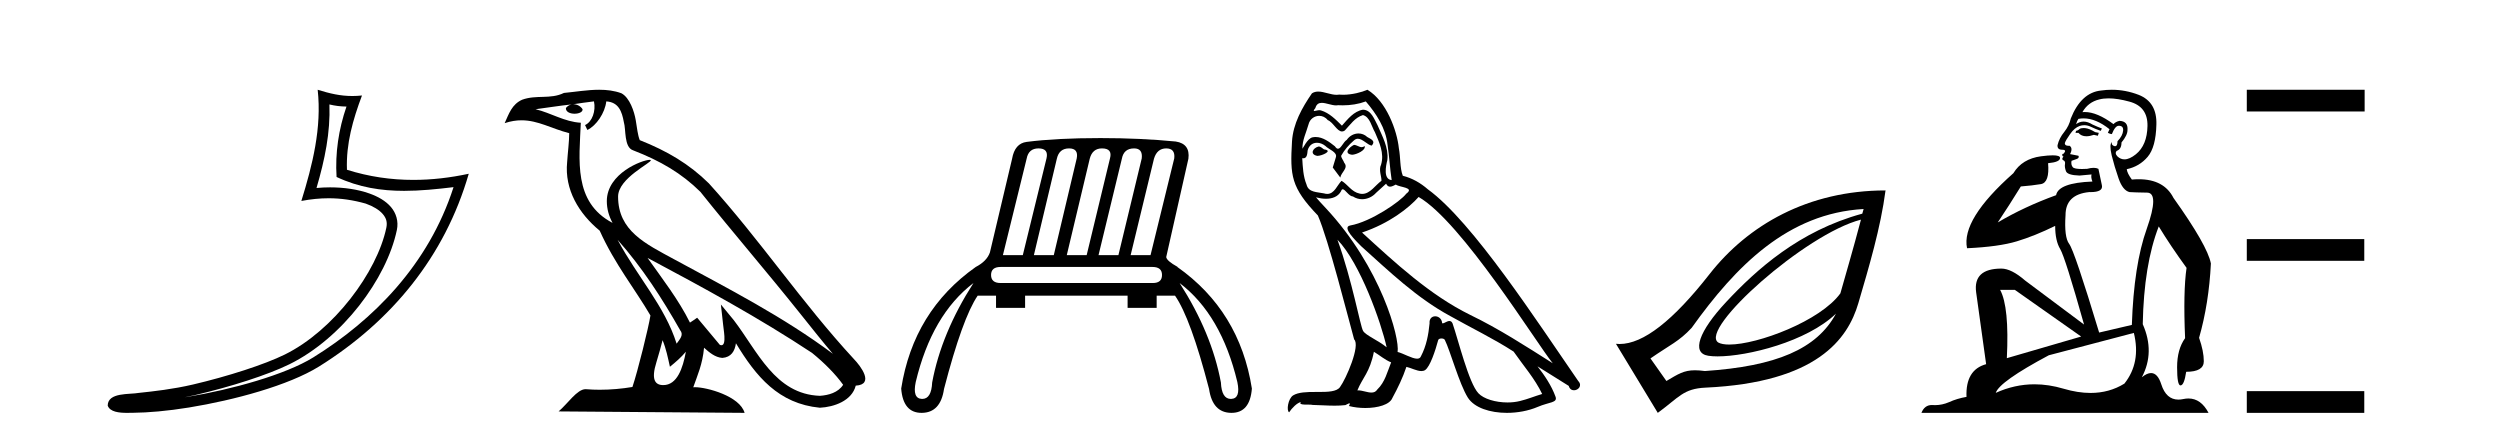
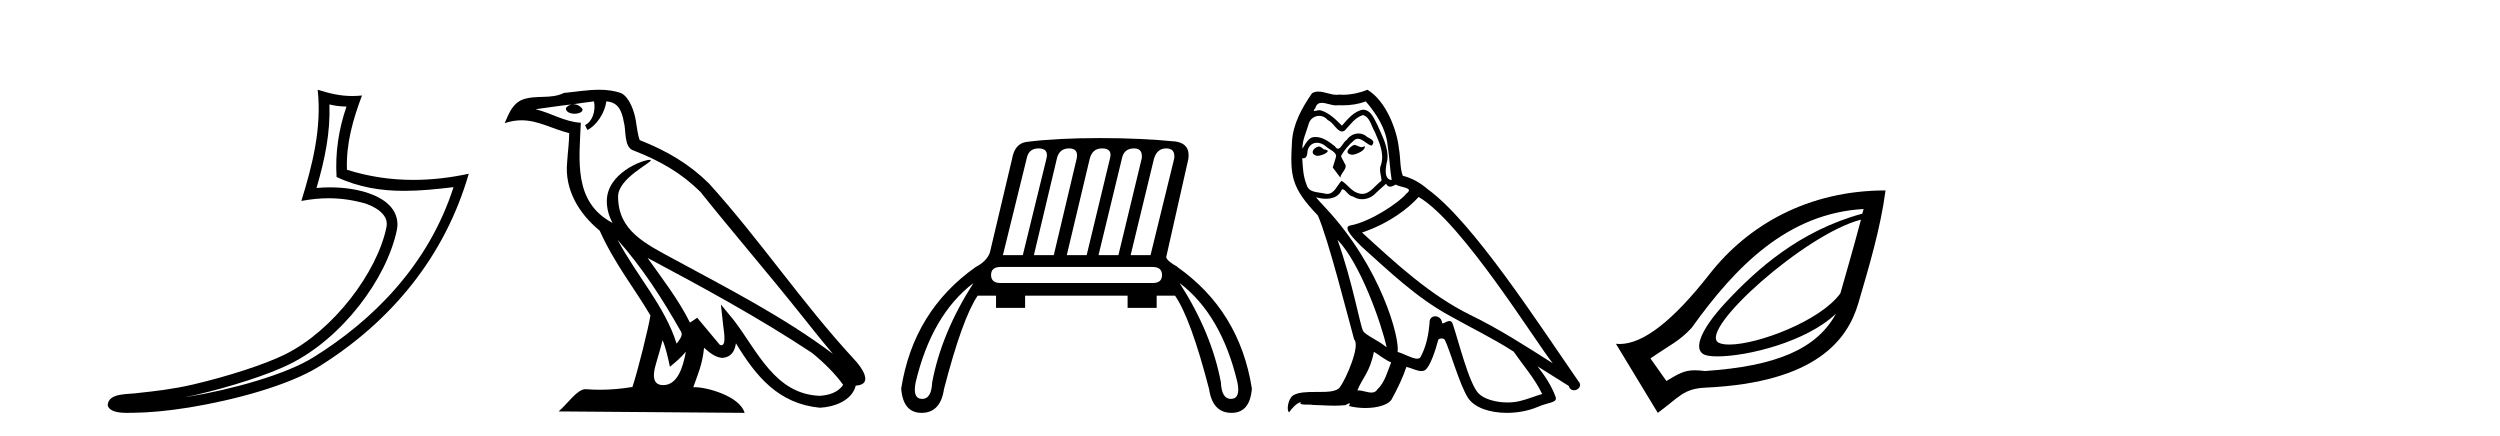
<svg xmlns="http://www.w3.org/2000/svg" width="235.0" height="41.0">
  <path d="M 30.966 9.818 C 31.518 9.952 31.995 10.008 32.569 10.017 C 31.834 12.15 31.495 14.384 31.638 16.635 C 33.742 17.625 35.842 17.94 37.987 17.94 C 39.508 17.94 41.051 17.782 42.633 17.592 L 42.633 17.592 C 40.283 24.89 35.087 30.096 29.446 33.597 C 26.845 35.211 21.777 36.624 17.606 37.307 C 17.528 37.319 17.451 37.33 17.374 37.342 C 17.702 37.278 18.033 37.209 18.37 37.13 C 21.665 36.359 25.161 35.25 27.22 34.234 C 32.164 31.795 36.339 26.226 37.305 21.621 C 37.477 20.805 37.239 20.033 36.748 19.459 C 36.256 18.885 35.543 18.478 34.717 18.185 C 33.633 17.8 32.341 17.611 31.029 17.611 C 30.603 17.611 30.175 17.631 29.752 17.671 C 30.54 14.984 31.059 12.461 30.966 9.818 ZM 29.862 8.437 C 30.256 12.008 29.377 15.506 28.327 18.89 C 29.215 18.722 30.059 18.636 30.895 18.636 C 32.044 18.636 33.175 18.799 34.378 19.138 C 35.094 19.392 35.655 19.738 35.979 20.117 C 36.304 20.496 36.427 20.879 36.315 21.413 C 35.438 25.59 31.36 31.063 26.772 33.326 C 24.862 34.269 21.378 35.387 18.139 36.145 C 16.255 36.586 14.455 36.783 13.073 36.929 C 12.177 37.097 10.143 36.857 10.124 38.122 C 10.327 38.733 11.227 38.809 11.941 38.809 C 12.168 38.809 12.376 38.802 12.538 38.801 C 13.88 38.792 15.746 38.636 17.769 38.305 C 22.027 37.609 27.113 36.236 29.98 34.457 C 36.801 30.205 41.821 24.099 44.063 16.333 L 44.063 16.333 C 42.319 16.707 40.585 16.91 38.86 16.91 C 36.763 16.91 34.68 16.611 32.614 15.958 C 32.52 13.506 33.177 11.242 34.026 8.976 L 34.026 8.976 C 33.711 9.009 33.41 9.025 33.119 9.025 C 31.994 9.025 31.005 8.793 29.862 8.437 Z" style="fill:#000000;stroke:none" />
  <path d="M 58.053 22.54 L 58.053 22.54 C 60.348 25.118 62.247 28.06 63.94 31.048 C 64.296 31.486 63.896 31.888 63.602 32.305 C 62.486 28.763 59.919 26.03 58.053 22.54 ZM 55.833 9.529 C 56.024 10.422 55.672 11.451 54.995 11.755 L 55.211 12.217 C 56.057 11.815 56.869 10.612 56.99 9.532 C 58.145 9.601 58.46 10.47 58.641 11.479 C 58.858 12.168 58.638 13.841 59.512 14.13 C 62.092 15.129 64.064 16.285 65.835 18.031 C 68.889 21.852 72.082 25.552 75.137 29.376 C 76.324 30.865 77.409 32.228 78.291 33.257 C 73.651 29.789 68.468 27.136 63.382 24.38 C 60.679 22.911 58.1 21.71 58.1 18.477 C 58.1 16.738 61.305 15.281 61.172 15.055 C 61.161 15.035 61.124 15.026 61.066 15.026 C 60.408 15.026 57.041 16.274 57.041 18.907 C 57.041 19.637 57.236 20.313 57.575 20.944 C 57.57 20.944 57.565 20.943 57.56 20.943 C 53.867 18.986 54.454 15.028 54.597 11.538 C 53.062 11.453 51.798 10.616 50.341 10.267 C 51.471 10.121 52.598 9.933 53.731 9.816 L 53.731 9.816 C 53.518 9.858 53.324 9.982 53.194 10.154 C 53.176 10.526 53.597 10.69 54.007 10.69 C 54.407 10.69 54.797 10.534 54.76 10.264 C 54.579 9.982 54.249 9.799 53.911 9.799 C 53.901 9.799 53.892 9.799 53.882 9.799 C 54.445 9.719 55.196 9.599 55.833 9.529 ZM 62.283 31.976 C 62.614 32.78 62.785 33.632 62.972 34.476 C 63.51 34.04 64.032 33.593 64.473 33.06 L 64.473 33.06 C 64.186 34.623 63.649 36.199 62.348 36.199 C 61.56 36.199 61.195 35.667 61.701 34.054 C 61.938 33.293 62.128 32.566 62.283 31.976 ZM 60.869 24.242 L 60.869 24.242 C 66.135 27.047 71.349 29.879 76.329 33.171 C 77.502 34.122 78.547 35.181 79.255 36.172 C 78.786 36.901 77.892 37.152 77.066 37.207 C 72.851 37.06 71.201 32.996 68.974 30.093 L 67.763 28.622 L 67.972 30.507 C 67.986 30.846 68.334 32.452 67.816 32.452 C 67.772 32.452 67.721 32.44 67.664 32.415 L 65.533 29.865 C 65.305 30.015 65.091 30.186 64.856 30.325 C 63.799 28.187 62.252 26.196 60.869 24.242 ZM 56.325 8.437 C 55.218 8.437 54.084 8.636 53.009 8.736 C 51.727 9.361 50.428 8.884 49.084 9.373 C 48.112 9.809 47.84 10.693 47.438 11.576 C 48.01 11.386 48.531 11.308 49.022 11.308 C 50.589 11.308 51.85 12.097 53.506 12.518 C 53.503 13.349 53.373 14.292 53.311 15.242 C 53.054 17.816 54.411 20.076 56.373 21.685 C 57.777 24.814 59.722 27.214 61.141 29.655 C 60.972 30.752 59.951 34.89 59.448 36.376 C 58.462 36.542 57.41 36.636 56.376 36.636 C 55.958 36.636 55.544 36.62 55.137 36.588 C 55.106 36.584 55.075 36.582 55.043 36.582 C 54.245 36.582 53.368 37.945 52.508 38.673 L 69.992 38.809 C 69.546 37.233 66.439 36.397 65.335 36.397 C 65.272 36.397 65.215 36.399 65.166 36.405 C 65.555 35.29 66.041 34.243 66.18 32.686 C 66.668 33.123 67.215 33.595 67.898 33.644 C 68.733 33.582 69.072 33.011 69.178 32.267 C 71.07 35.396 73.185 37.951 77.066 38.327 C 78.407 38.261 80.078 37.675 80.44 36.25 C 82.219 36.149 80.914 34.416 80.254 33.737 C 75.414 28.498 71.418 22.517 66.635 17.238 C 64.793 15.421 62.714 14.192 60.138 13.173 C 59.946 12.702 59.883 12.032 59.759 11.295 C 59.622 10.491 59.193 9.174 58.409 8.765 C 57.741 8.519 57.038 8.437 56.325 8.437 Z" style="fill:#000000;stroke:none" />
  <path d="M 97.618 13.95 Q 98.588 13.95 98.372 14.885 L 96.144 23.98 L 94.274 23.98 L 96.503 14.921 Q 96.683 13.95 97.618 13.95 ZM 100.494 13.95 Q 101.392 13.95 101.213 14.885 L 99.056 23.98 L 97.186 23.98 L 99.343 14.921 Q 99.559 13.95 100.494 13.95 ZM 103.585 13.95 Q 104.592 13.95 104.34 14.885 L 102.147 23.98 L 100.278 23.98 L 102.435 14.921 Q 102.686 13.95 103.585 13.95 ZM 106.605 13.95 Q 107.432 13.95 107.324 14.885 L 105.131 23.98 L 103.262 23.98 L 105.455 14.921 Q 105.634 13.95 106.605 13.95 ZM 109.625 13.95 Q 110.487 13.95 110.38 14.885 L 108.151 23.98 L 106.281 23.98 L 108.474 14.921 Q 108.762 13.95 109.625 13.95 ZM 108.331 25.094 Q 109.229 25.094 109.229 25.849 Q 109.229 26.604 108.366 26.604 L 94.059 26.604 Q 93.16 26.604 93.16 25.849 Q 93.16 25.094 94.059 25.094 ZM 91.506 26.604 Q 88.486 31.314 87.624 35.951 Q 87.553 37.498 86.692 37.498 Q 86.673 37.498 86.653 37.497 Q 85.754 37.461 86.078 35.915 Q 87.588 29.588 91.506 26.604 ZM 110.883 26.604 Q 114.801 29.588 116.311 35.915 Q 116.635 37.461 115.736 37.497 Q 115.716 37.498 115.697 37.498 Q 114.836 37.498 114.765 35.951 Q 113.903 31.314 110.883 26.604 ZM 103.441 12.979 Q 99.307 12.979 96.503 13.339 Q 95.389 13.483 95.137 14.921 L 93.052 23.728 Q 92.764 24.555 91.722 25.094 Q 85.862 29.229 84.712 36.526 Q 84.89 38.809 86.626 38.809 Q 86.639 38.809 86.653 38.809 Q 88.414 38.791 88.738 36.562 Q 90.464 29.912 91.902 27.791 L 93.627 27.791 L 93.627 28.941 L 96.359 28.941 L 96.359 27.791 L 105.994 27.791 L 105.994 28.941 L 108.726 28.941 L 108.726 27.791 L 110.452 27.791 Q 111.925 29.912 113.651 36.562 Q 113.975 38.791 115.736 38.809 Q 115.75 38.809 115.763 38.809 Q 117.499 38.809 117.677 36.526 Q 116.527 29.229 110.667 25.094 L 110.703 25.094 Q 109.661 24.519 109.625 24.16 L 111.71 14.921 Q 111.889 13.519 110.523 13.303 Q 107.216 12.979 103.441 12.979 Z" style="fill:#000000;stroke:none" />
  <path d="M 127.272 13.619 C 126.816 13.839 126.259 14.447 127.103 14.548 C 127.509 14.531 128.437 14.109 128.268 13.721 L 128.268 13.721 C 128.181 13.804 128.092 13.834 128.002 13.834 C 127.763 13.834 127.518 13.619 127.272 13.619 ZM 123.947 13.771 C 123.389 13.906 123.102 14.514 123.811 14.649 C 123.823 14.65 123.835 14.651 123.849 14.651 C 124.256 14.651 125.369 14.156 124.453 14.042 C 124.301 13.94 124.149 13.771 123.947 13.771 ZM 128.386 9.534 C 129.382 10.699 130.26 12.049 130.429 13.603 C 130.598 14.717 130.649 15.831 130.817 16.928 C 130.024 16.861 130.26 15.628 130.412 15.038 C 130.547 13.873 129.923 12.792 129.484 11.762 C 129.18 11.205 128.893 10.328 128.116 10.311 C 127.255 10.463 126.698 11.189 126.141 11.813 C 125.567 11.239 124.959 10.615 124.166 10.378 C 124.125 10.363 124.078 10.357 124.029 10.357 C 123.851 10.357 123.643 10.435 123.547 10.435 C 123.464 10.435 123.465 10.377 123.643 10.159 C 123.75 9.78 123.972 9.668 124.248 9.668 C 124.65 9.668 125.164 9.907 125.597 9.907 C 125.662 9.907 125.726 9.901 125.787 9.889 C 125.929 9.897 126.072 9.901 126.215 9.901 C 126.953 9.901 127.693 9.789 128.386 9.534 ZM 128.116 10.817 C 128.775 10.986 128.927 11.898 129.247 12.438 C 129.652 13.383 130.142 14.413 129.821 15.476 C 129.568 15.983 129.889 16.624 129.855 16.996 C 129.292 17.391 128.798 18.226 128.05 18.226 C 127.969 18.226 127.884 18.216 127.796 18.194 C 127.053 18.042 126.681 17.333 126.107 16.996 C 125.692 17.397 125.446 18.228 124.761 18.228 C 124.667 18.228 124.565 18.212 124.453 18.178 C 123.828 18.042 123.001 18.11 122.815 17.35 C 122.495 16.574 122.461 15.713 122.41 14.869 L 122.41 14.869 C 122.447 14.876 122.482 14.879 122.513 14.879 C 122.855 14.879 122.886 14.483 122.917 14.143 C 123.048 13.649 123.402 13.42 123.795 13.42 C 124.06 13.42 124.343 13.524 124.588 13.721 C 124.875 14.042 125.753 14.295 125.567 14.801 C 125.483 15.105 125.381 15.426 125.28 15.747 L 125.989 16.692 C 126.057 16.202 126.783 15.797 126.361 15.308 C 126.293 15.088 126.04 14.801 126.074 14.632 C 126.377 14.092 126.783 13.619 127.255 13.214 C 127.383 13.09 127.513 13.042 127.642 13.042 C 128.095 13.042 128.55 13.635 128.943 13.687 C 129.332 13.265 128.91 13.096 128.521 12.877 C 128.281 12.65 127.99 12.546 127.7 12.546 C 127.278 12.546 126.857 12.766 126.597 13.147 C 126.276 13.339 126.053 13.98 125.771 13.98 C 125.683 13.98 125.588 13.917 125.483 13.755 C 124.968 13.342 124.35 12.879 123.674 12.879 C 123.575 12.879 123.474 12.889 123.373 12.91 C 122.895 13.009 122.465 13.976 122.429 13.976 C 122.428 13.976 122.428 13.975 122.427 13.974 C 122.41 13.181 122.782 12.472 123.001 11.695 C 123.124 11.185 123.561 10.89 124.007 10.89 C 124.298 10.89 124.594 11.016 124.807 11.29 C 125.31 11.476 125.678 12.359 126.151 12.359 C 126.234 12.359 126.32 12.332 126.411 12.269 C 126.935 11.712 127.357 11.053 128.116 10.817 ZM 125.719 22.533 C 127.863 24.744 129.838 30.349 130.345 32.645 C 129.517 31.97 128.386 31.531 128.133 31.109 C 127.863 30.67 127.12 26.399 125.719 22.533 ZM 133.35 18.515 C 137.401 20.845 144.458 32.307 145.96 34.148 C 143.428 32.544 140.929 30.923 138.211 29.606 C 134.396 27.733 131.138 24.694 128.032 21.858 C 130.598 20.997 132.438 19.545 133.35 18.515 ZM 129.146 33.067 C 129.686 33.388 130.176 33.827 130.767 34.063 C 130.412 34.941 130.193 35.92 129.467 36.612 C 129.33 36.832 129.136 36.901 128.914 36.901 C 128.53 36.901 128.063 36.694 127.673 36.694 C 127.646 36.694 127.619 36.695 127.593 36.697 C 128.066 35.515 128.775 34.992 129.146 33.067 ZM 130.294 17.266 C 130.396 17.478 130.527 17.547 130.665 17.547 C 130.847 17.547 131.043 17.427 131.206 17.35 C 131.611 17.637 133.012 17.604 132.185 18.211 C 131.661 18.92 128.864 20.854 126.922 21.195 C 126.083 21.342 127.492 22.668 127.947 23.141 C 130.581 25.504 133.164 28.003 136.321 29.708 C 138.296 30.822 140.372 31.818 142.28 33.05 C 143.192 34.367 144.272 35.582 144.964 37.034 C 144.272 37.237 143.597 37.524 142.888 37.693 C 142.514 37.787 142.108 37.831 141.702 37.831 C 140.587 37.831 139.466 37.499 138.971 36.967 C 138.06 36.005 137.064 31.902 136.54 30.4 C 136.466 30.231 136.36 30.174 136.246 30.174 C 136.018 30.174 135.753 30.397 135.623 30.397 C 135.596 30.397 135.575 30.388 135.561 30.366 C 135.527 29.95 135.208 29.731 134.909 29.731 C 134.613 29.731 134.337 29.946 134.379 30.4 C 134.278 31.463 134.075 32.527 133.569 33.489 C 133.507 33.653 133.377 33.716 133.207 33.716 C 132.727 33.716 131.922 33.221 131.374 33.084 C 131.594 31.784 129.821 25.133 124.622 19.562 C 124.44 19.365 123.648 18.53 123.717 18.53 C 123.725 18.53 123.745 18.541 123.778 18.566 C 124.044 18.635 124.344 18.683 124.64 18.683 C 125.21 18.683 125.768 18.508 126.057 17.975 C 126.101 17.843 126.156 17.792 126.22 17.792 C 126.451 17.792 126.801 18.464 127.171 18.464 C 127.439 18.643 127.739 18.726 128.038 18.726 C 128.527 18.726 129.013 18.504 129.349 18.127 C 129.669 17.84 129.973 17.553 130.294 17.266 ZM 128.538 8.437 C 128.008 8.673 127.079 8.908 126.245 8.908 C 126.123 8.908 126.004 8.903 125.888 8.893 C 125.809 8.907 125.728 8.913 125.647 8.913 C 125.079 8.913 124.467 8.608 123.917 8.608 C 123.708 8.608 123.508 8.652 123.322 8.774 C 122.393 10.125 121.549 11.627 121.448 13.299 C 121.262 16.506 121.347 17.62 123.879 20.254 C 124.875 22.516 126.732 29.893 127.289 31.902 C 127.897 32.476 126.529 35.616 125.955 36.393 C 125.643 36.823 124.82 36.844 123.936 36.844 C 123.84 36.844 123.743 36.844 123.646 36.844 C 122.851 36.844 122.046 36.861 121.549 37.169 C 121.077 37.473 120.908 38.604 121.178 38.756 C 121.431 38.368 121.938 37.845 122.292 37.794 L 122.292 37.794 C 121.954 38.148 123.136 37.98 123.389 38.064 C 124.072 38.075 124.763 38.133 125.456 38.133 C 125.791 38.133 126.126 38.119 126.462 38.081 C 126.614 38.014 126.776 37.911 126.848 37.911 C 126.903 37.911 126.903 37.973 126.799 38.165 C 127.277 38.29 127.814 38.352 128.339 38.352 C 129.52 38.352 130.639 38.037 130.885 37.406 C 131.391 36.477 131.864 35.498 132.202 34.485 C 132.633 34.577 133.175 34.88 133.609 34.88 C 133.736 34.88 133.854 34.854 133.957 34.789 C 134.43 34.468 134.92 32.966 135.19 31.97 C 135.216 31.866 135.356 31.816 135.498 31.816 C 135.635 31.816 135.773 31.862 135.814 31.953 C 136.321 32.966 137.165 36.072 137.975 37.372 C 138.586 38.335 140.069 38.809 141.645 38.809 C 142.638 38.809 143.668 38.622 144.542 38.25 C 145.639 37.777 146.45 37.878 146.213 37.271 C 145.842 36.258 145.2 35.295 144.525 34.435 L 144.525 34.435 C 145.504 35.042 146.483 35.667 147.463 36.275 C 147.543 36.569 147.746 36.686 147.954 36.686 C 148.353 36.686 148.769 36.252 148.357 35.819 C 144.525 30.282 138.431 20.845 134.211 17.789 C 133.535 17.198 132.742 16.743 131.864 16.523 C 131.577 15.78 131.661 14.784 131.493 13.94 C 131.324 12.269 130.311 9.5 128.538 8.437 Z" style="fill:#000000;stroke:none" />
  <path d="M 174.931 20.646 C 174.177 23.501 173.484 25.84 172.996 27.574 C 171.119 30.169 165.233 32.388 162.553 32.388 C 162.105 32.388 161.746 32.326 161.511 32.193 C 159.675 30.955 169.697 21.985 174.931 20.646 ZM 175.18 19.647 C 175.13 19.838 175.104 19.898 175.055 20.084 C 169.124 21.699 165.097 25.346 162.26 28.386 C 159.708 31.119 158.949 33.186 160.575 33.441 C 160.822 33.48 161.118 33.5 161.451 33.5 C 164.271 33.5 169.839 32.12 172.582 29.481 L 172.582 29.481 C 170.771 32.82 166.963 34.424 160.263 34.877 C 159.904 34.829 159.598 34.806 159.328 34.806 C 158.279 34.806 157.753 35.158 156.642 35.813 L 155.144 33.691 C 156.987 32.415 157.835 32.092 159.014 30.82 C 163.184 24.985 168.066 20.052 175.18 19.647 ZM 177.24 17.9 C 169.962 17.904 164.309 21.152 160.699 25.764 C 157.269 30.147 154.463 32.336 152.242 32.336 C 152.126 32.336 152.011 32.33 151.899 32.318 L 155.831 38.809 C 157.846 37.336 158.221 36.535 160.325 36.437 C 170.769 35.956 173.692 31.879 174.681 28.51 C 175.67 25.142 176.785 21.402 177.24 17.9 Z" style="fill:#000000;stroke:none" />
-   <path d="M 195.848 12.036 Q 195.595 12.036 195.475 12.129 Q 195.338 12.266 195.15 12.3 L 195.099 12.488 L 195.373 12.488 Q 195.642 12.81 196.121 12.81 Q 196.429 12.81 196.824 12.676 L 197.2 12.761 L 197.286 12.488 L 196.944 12.419 Q 196.38 12.078 196.005 12.044 Q 195.921 12.036 195.848 12.036 ZM 198.208 9.246 Q 199.046 9.246 200.155 9.55 Q 201.897 10.011 201.863 11.839 Q 201.829 13.649 200.77 14.503 Q 200.176 14.98 199.699 14.98 Q 199.339 14.98 199.045 14.708 Q 198.755 14.401 198.977 14.179 Q 199.421 14.025 199.421 13.393 Q 199.984 12.71 199.984 12.232 Q 200.053 11.395 199.233 11.36 Q 198.857 11.446 198.669 11.668 Q 197.126 10.53 195.967 10.53 Q 195.856 10.53 195.748 10.541 L 195.748 10.541 Q 196.278 9.601 197.337 9.345 Q 197.728 9.246 198.208 9.246 ZM 195.854 11.128 Q 197.021 11.128 198.293 12.146 L 198.14 12.488 Q 198.379 12.607 198.515 12.607 Q 198.823 11.822 199.164 11.822 Q 199.609 11.822 199.574 12.266 Q 199.54 12.761 199.045 13.274 Q 199.045 13.743 198.817 13.743 Q 198.788 13.743 198.755 13.735 Q 198.447 13.649 198.515 13.359 L 198.515 13.359 Q 198.259 13.581 198.498 14.606 Q 198.755 15.648 199.147 16.775 Q 199.54 17.902 200.172 18.056 Q 200.668 18.09 201.829 18.107 Q 202.991 18.124 201.795 21.506 Q 200.582 24.888 200.394 30.542 L 197.32 31.26 Q 194.997 23.573 194.501 22.924 Q 194.023 22.292 194.16 20.225 Q 194.16 18.278 196.38 18.056 Q 196.445 18.058 196.505 18.058 Q 197.722 18.058 197.576 17.407 Q 197.439 16.741 197.251 15.87 Q 197.064 15.776 196.799 15.776 Q 196.534 15.776 196.192 15.87 Q 195.919 15.886 195.7 15.886 Q 194.987 15.886 194.843 15.716 Q 194.655 15.494 194.723 15.118 L 195.253 14.93 Q 195.475 14.811 195.373 14.64 L 194.587 14.486 Q 194.877 13.923 194.536 13.701 Q 194.486 13.704 194.442 13.704 Q 194.091 13.704 194.091 13.461 Q 194.16 13.205 194.587 12.607 Q 194.997 12.01 195.492 11.839 Q 195.706 11.768 195.919 11.768 Q 196.218 11.768 196.517 11.907 Q 197.012 12.146 197.473 12.3 L 197.576 12.078 Q 197.166 11.924 196.688 11.702 Q 196.255 11.429 195.859 11.429 Q 195.489 11.429 195.15 11.668 Q 195.253 11.326 195.373 11.173 Q 195.611 11.128 195.854 11.128 ZM 189.394 27.246 L 195.629 31.635 L 188.643 33.668 Q 188.882 28.851 188.011 27.246 ZM 200.582 31.294 Q 201.265 34.078 199.694 36.059 Q 198.276 36.937 196.511 36.937 Q 195.32 36.937 193.972 36.538 Q 192.582 36.124 191.243 36.124 Q 189.373 36.124 187.601 36.93 Q 187.942 35.871 192.588 33.395 L 200.582 31.294 ZM 198.507 8.437 Q 198.011 8.437 197.508 8.508 Q 195.629 8.696 194.655 11.138 Q 194.501 11.822 194.04 12.402 Q 193.562 12.983 193.408 13.649 Q 193.374 14.076 193.852 14.076 Q 194.314 14.076 193.972 14.452 Q 193.835 14.452 193.852 14.572 Q 193.869 14.708 193.972 14.708 Q 193.75 14.965 193.955 15.067 Q 194.16 15.152 194.109 15.426 Q 194.057 15.682 194.194 16.075 Q 194.314 16.468 195.475 16.502 L 196.602 16.399 L 196.602 16.399 Q 196.534 16.69 196.688 17.065 Q 193.494 17.185 193.272 18.347 Q 190.265 19.44 187.789 20.909 Q 188.831 19.354 189.958 17.527 Q 191.051 17.441 191.854 17.305 Q 192.674 17.151 192.52 15.34 Q 193.647 15.238 193.647 14.845 Q 193.647 14.601 192.954 14.601 Q 192.533 14.601 191.854 14.691 Q 190.077 14.93 189.258 16.28 Q 184.338 20.635 184.902 23.334 Q 187.891 23.197 189.582 22.685 Q 191.273 22.173 193.186 21.233 Q 193.186 22.634 193.664 23.42 Q 194.126 24.205 195.902 30.508 L 190.368 26.374 Q 189.07 25.247 188.13 25.247 Q 185.466 25.247 185.756 27.468 L 186.696 34.232 Q 184.748 34.761 184.851 37.306 Q 183.963 37.46 183.211 37.802 Q 182.562 38.082 181.9 38.082 Q 181.796 38.082 181.691 38.075 Q 181.644 38.072 181.598 38.072 Q 180.903 38.072 180.615 38.809 L 207.602 38.809 Q 206.891 37.457 205.716 37.457 Q 205.482 37.457 205.228 37.511 Q 204.985 37.563 204.768 37.563 Q 203.621 37.563 203.161 36.128 Q 202.822 35.067 202.199 35.067 Q 201.819 35.067 201.334 35.461 Q 202.581 33.104 201.419 30.474 Q 201.522 24.888 202.922 21.284 Q 204.033 23.112 205.536 25.179 Q 205.211 27.399 205.399 31.789 Q 204.647 32.831 204.647 34.522 Q 204.647 36.23 204.966 36.23 Q 204.969 36.23 204.972 36.23 Q 205.314 36.213 205.501 34.949 Q 207.158 34.949 207.158 33.958 Q 207.158 33.019 206.714 31.755 Q 207.637 28.527 207.824 24.769 Q 207.5 23.078 204.306 18.603 Q 203.413 16.848 201.034 16.848 Q 200.727 16.848 200.394 16.878 Q 199.95 16.28 199.916 15.904 Q 201.112 15.648 201.88 14.742 Q 202.649 13.837 202.7 11.719 Q 202.769 9.601 201.043 8.918 Q 199.797 8.437 198.507 8.437 Z" style="fill:#000000;stroke:none" />
-   <path d="M 211.199 8.437 L 211.199 10.479 L 222.276 10.479 L 222.276 8.437 ZM 211.199 22.475 L 211.199 24.516 L 222.242 24.516 L 222.242 22.475 ZM 211.199 36.767 L 211.199 38.809 L 222.242 38.809 L 222.242 36.767 Z" style="fill:#000000;stroke:none" />
</svg>